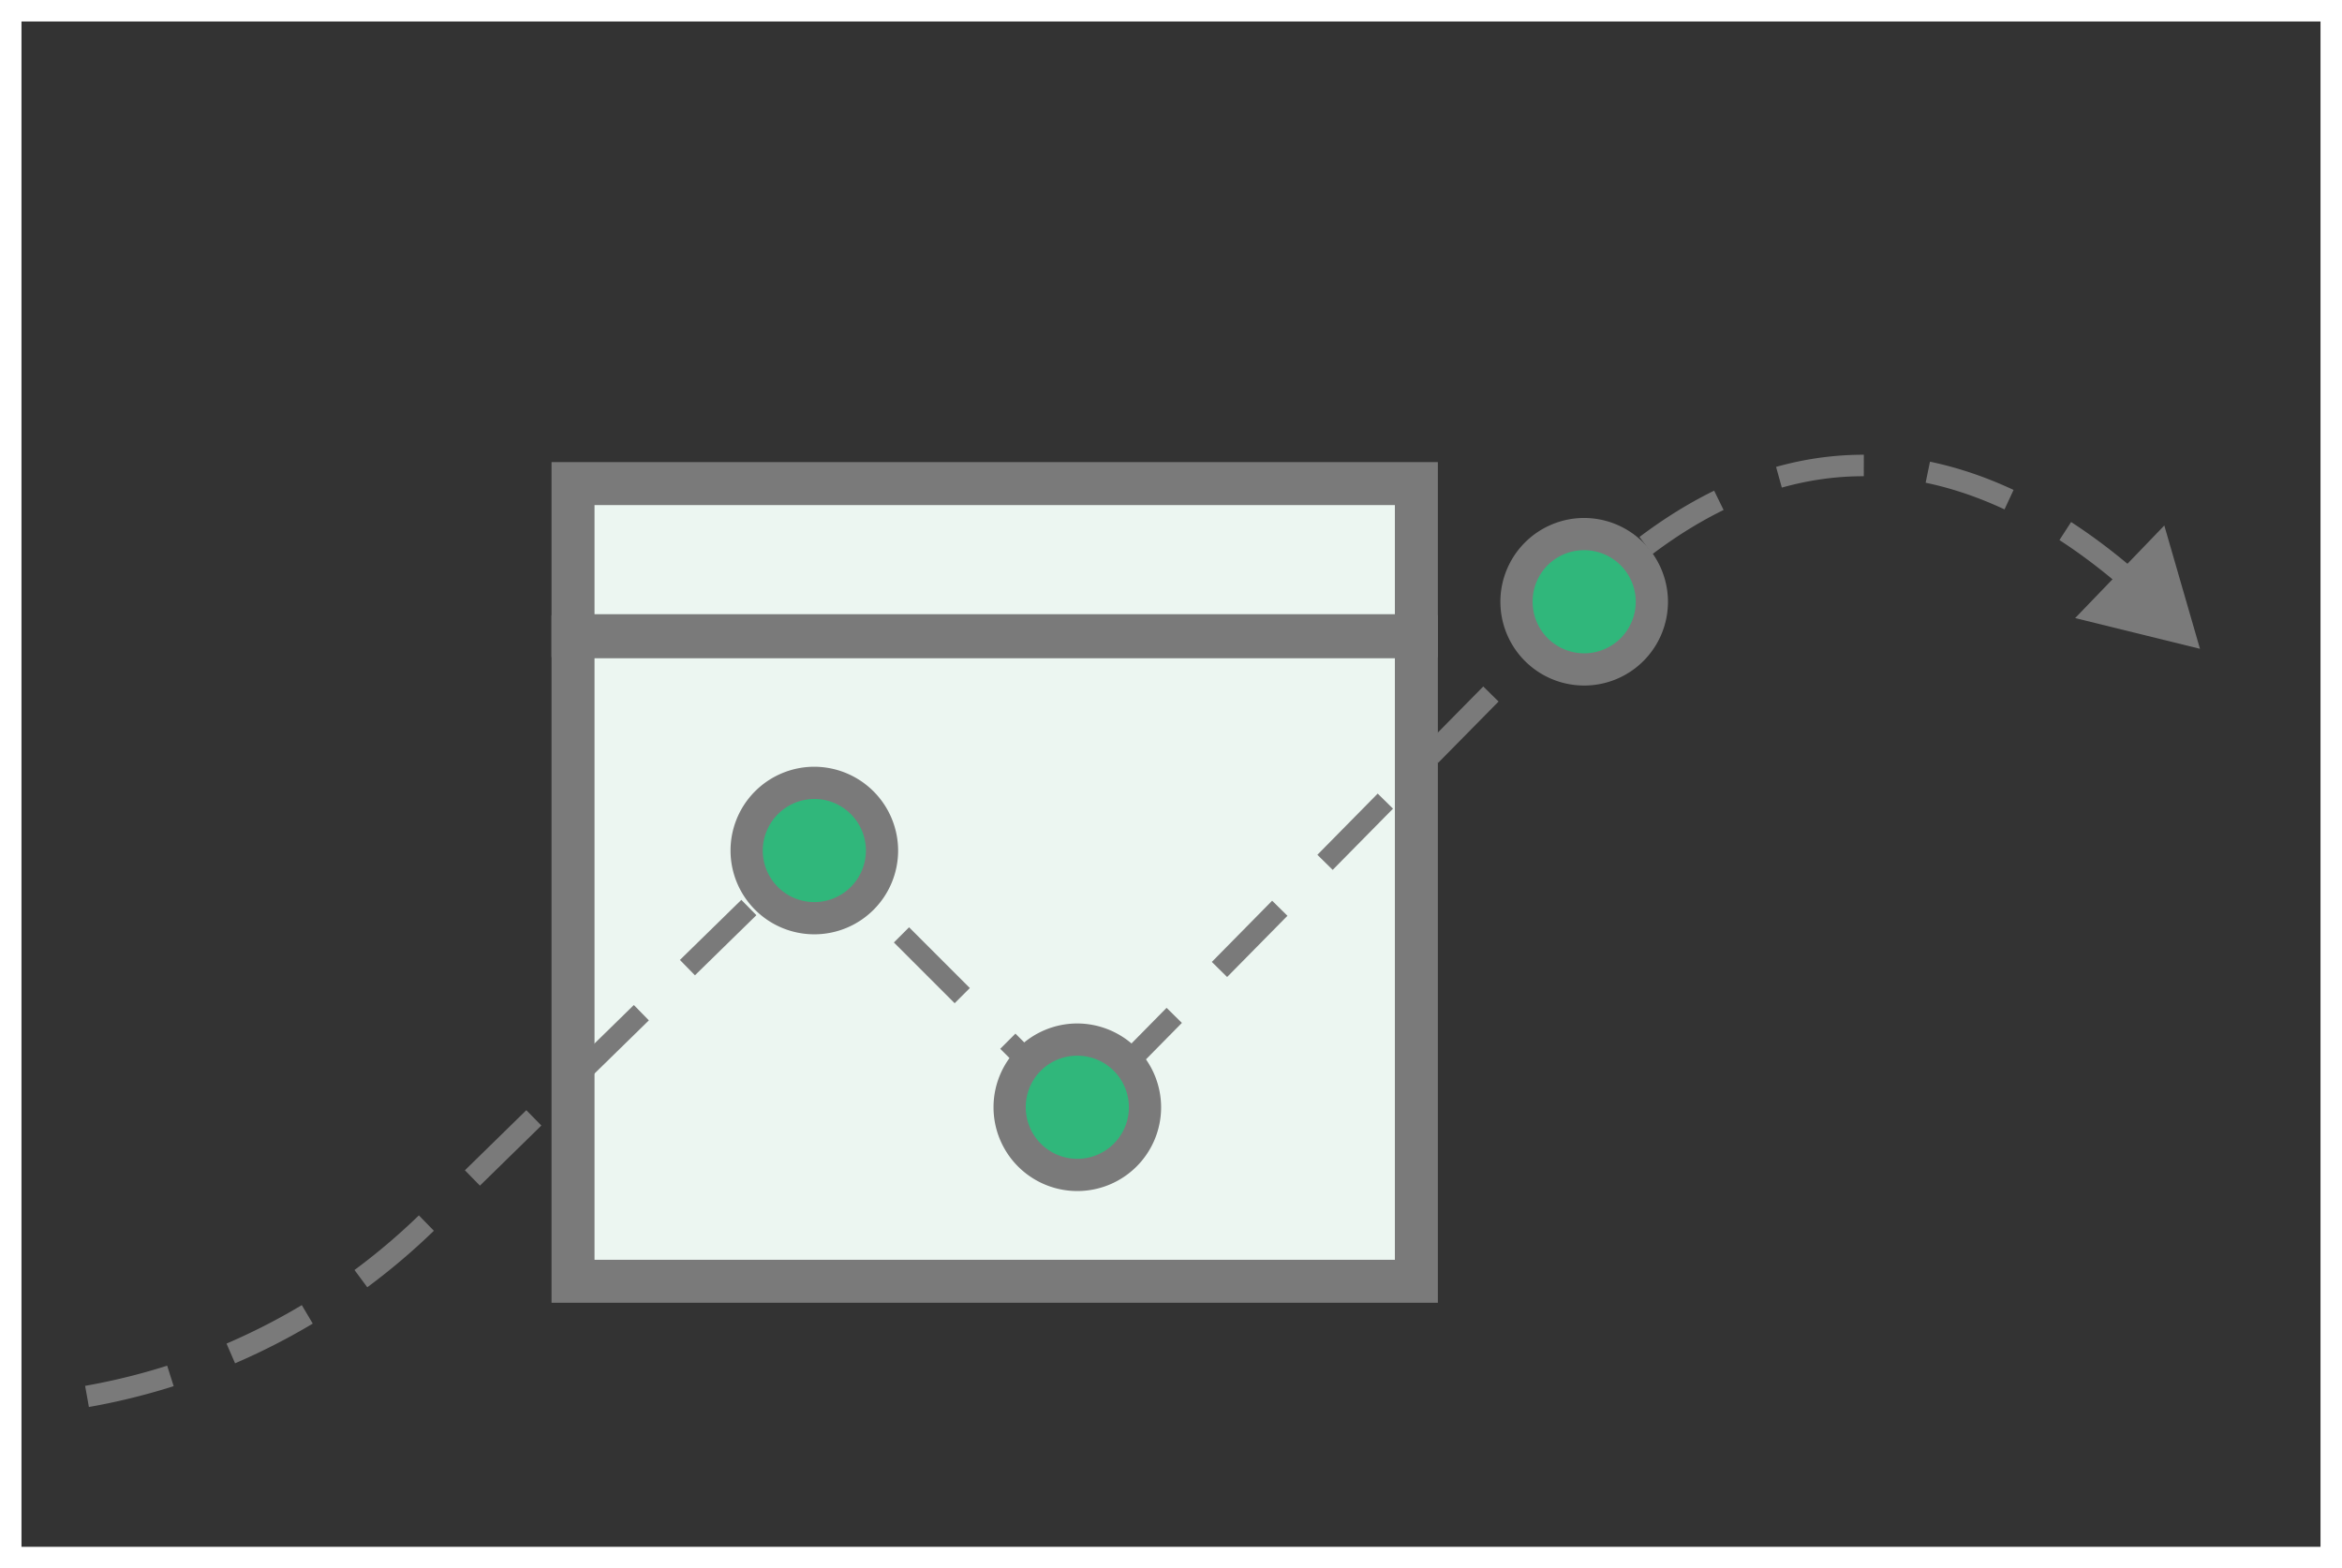
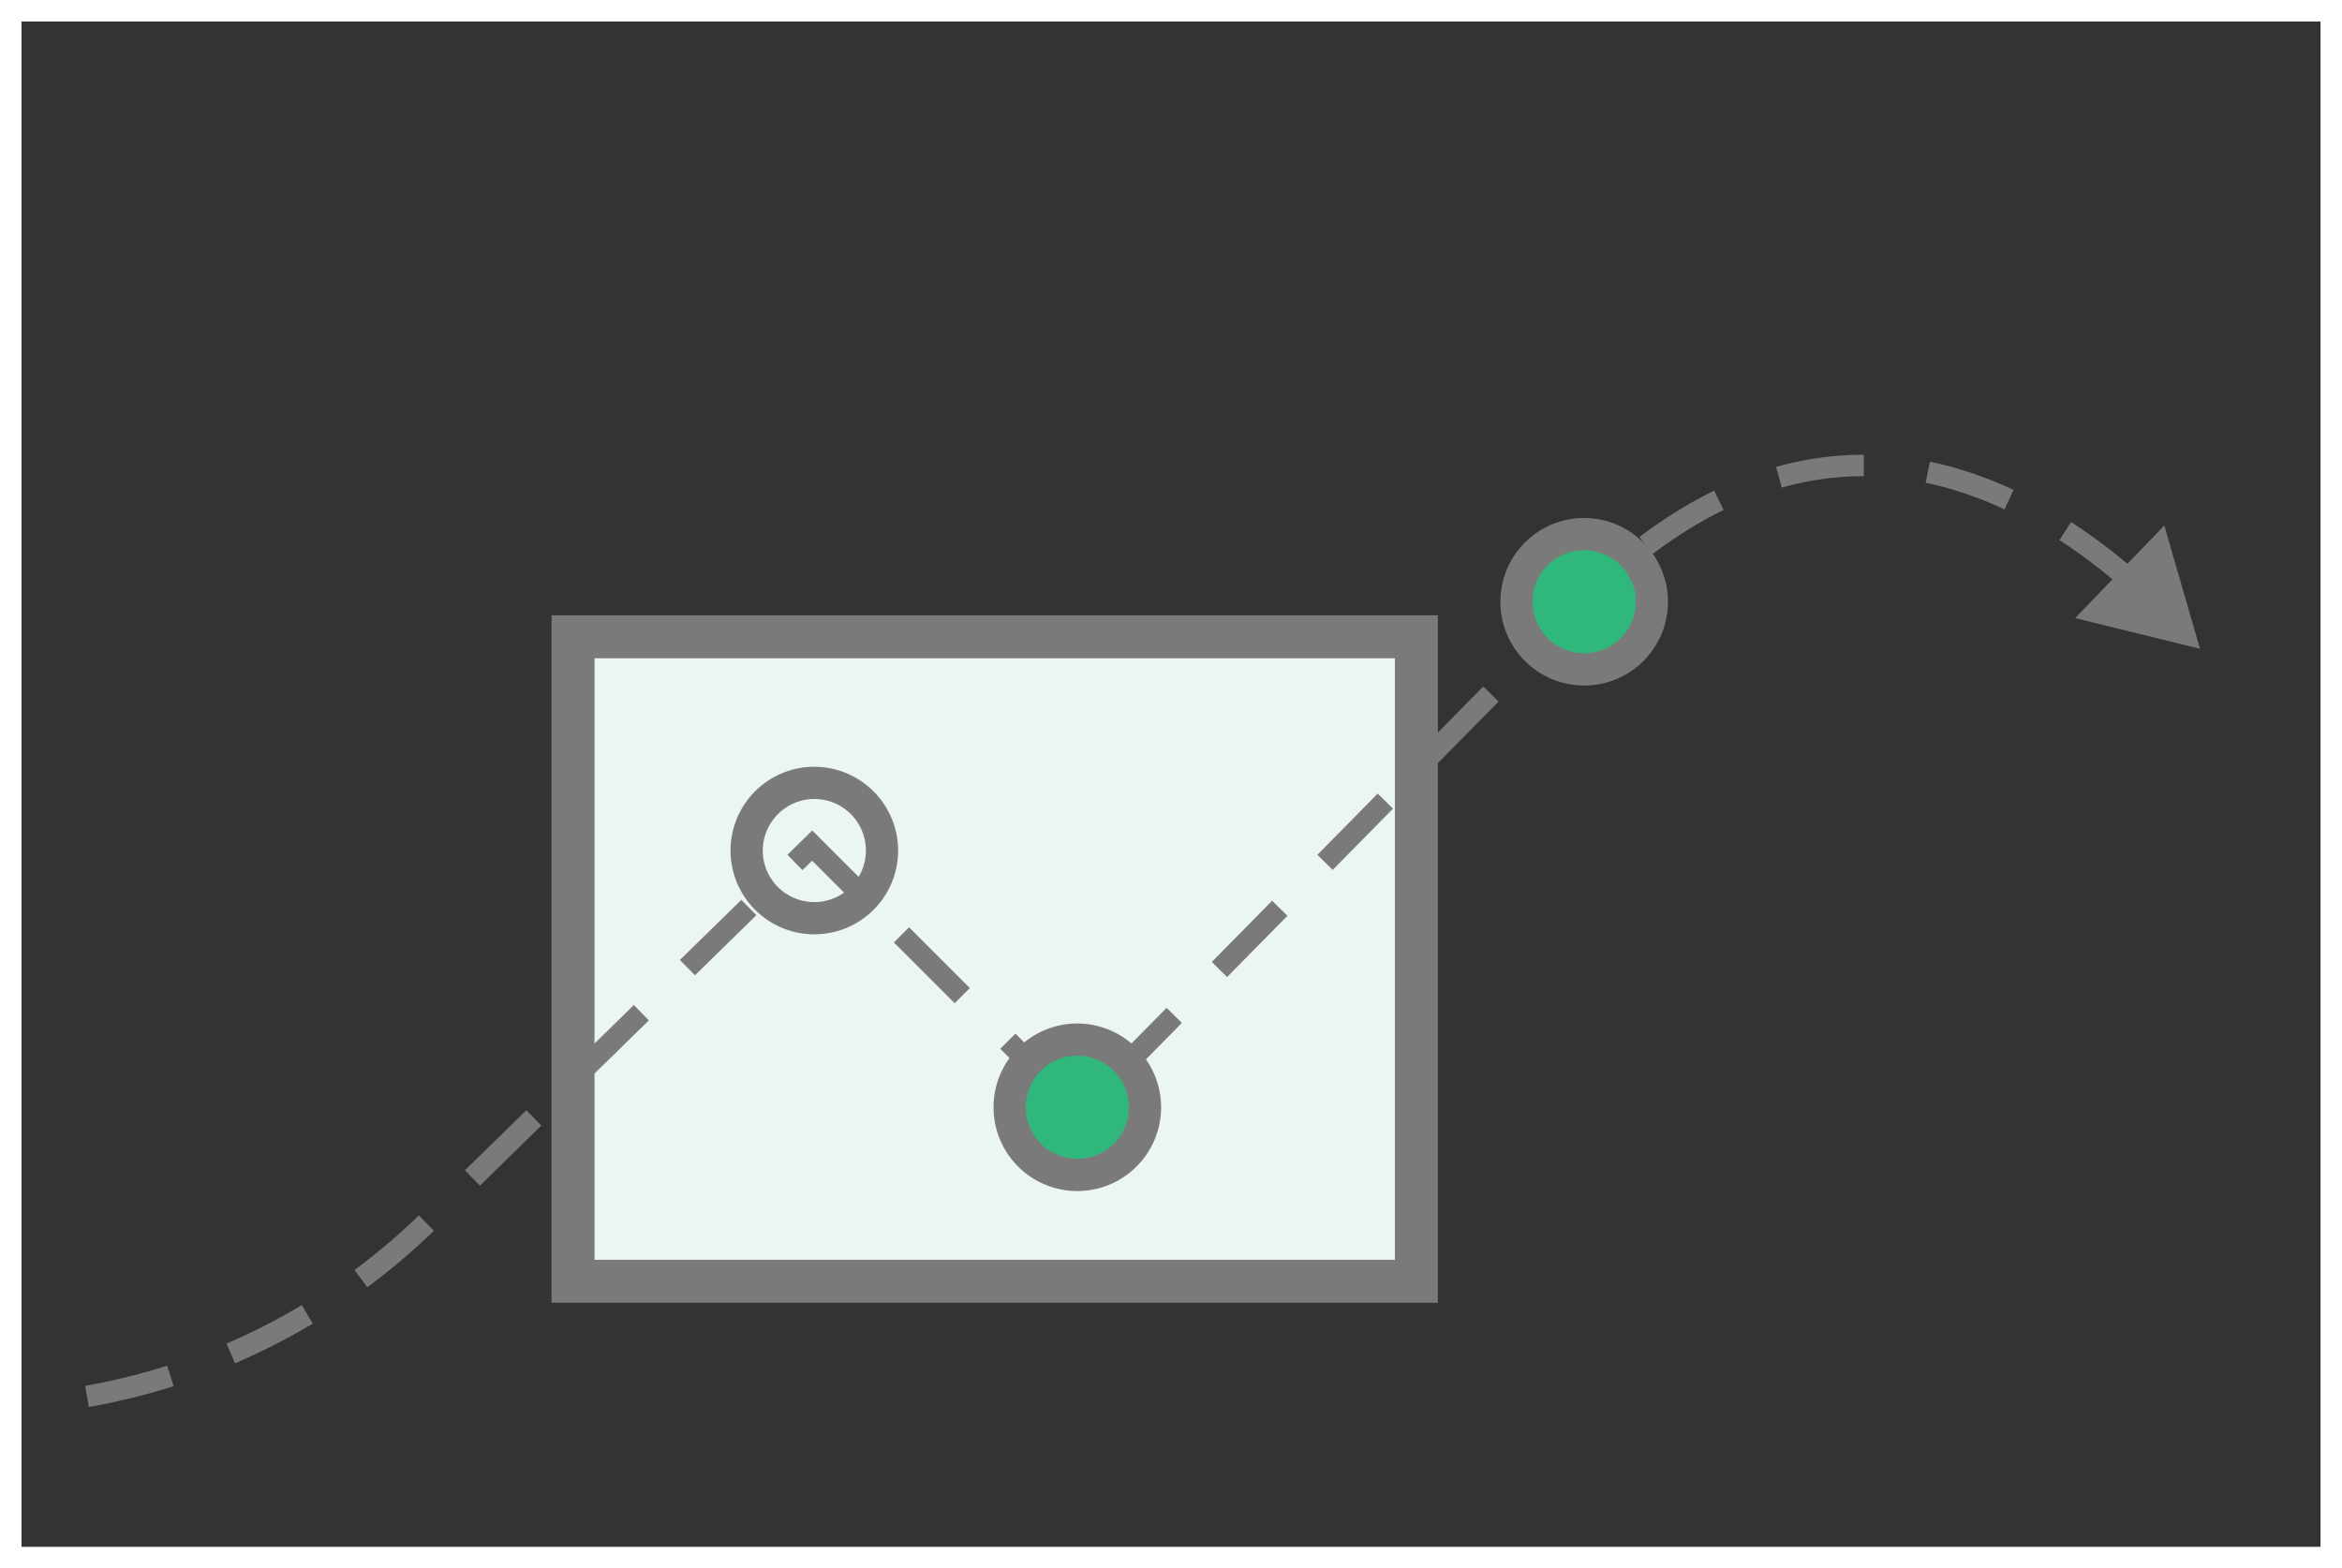
<svg xmlns="http://www.w3.org/2000/svg" viewBox="0 0 109 73">
  <rect x="0" y="0" width="109" height="73" fill="#333333" stroke="none" />
  <defs>
    <style>.cls-1,.cls-3{fill:none;}.cls-1{stroke:#fff;}.cls-1,.cls-2,.cls-3{stroke-miterlimit:10;}.cls-2{fill:#ecf6f1;stroke-width:2px;}.cls-2,.cls-3{stroke:#7a7a7a;}.cls-3{stroke-dasharray:4 3;}.cls-4{fill:#7a7a7a;}.cls-5{fill:#30b77b;}</style>
  </defs>
  <g id="Layer_2" data-name="Layer 2">
    <g id="play">
      <rect class="cls-1" x="0.5" y="0.5" width="108" height="72" />
      <path class="cls-2" d="M65.92,59.64H26.67v-30H65.92Z" />
-       <path class="cls-2" d="M65.92,29.59H26.67V22.51H65.92Z" />
      <path class="cls-3" d="M4.05,65a30.25,30.25,0,0,0,16.19-8.46L37.8,39.36,50.21,51.77,73.63,28c10.18-10.18,19.52-6.29,25.72-.81" />
      <polygon class="cls-4" points="96.58 28.77 102.39 30.2 100.73 24.46 96.58 28.77" />
      <path class="cls-5" d="M73.73,31.16A3.15,3.15,0,1,1,76.88,28,3.15,3.15,0,0,1,73.73,31.16Z" />
      <path class="cls-4" d="M73.73,25.61a2.4,2.4,0,1,1-2.4,2.4,2.39,2.39,0,0,1,2.4-2.4m0-1.5a3.9,3.9,0,1,0,3.9,3.9,3.91,3.91,0,0,0-3.9-3.9Z" />
      <path class="cls-5" d="M50.14,54.69a3.15,3.15,0,1,1,3.15-3.15A3.15,3.15,0,0,1,50.14,54.69Z" />
      <path class="cls-4" d="M50.14,49.14a2.4,2.4,0,1,1-2.4,2.4,2.39,2.39,0,0,1,2.4-2.4m0-1.5a3.9,3.9,0,1,0,3.9,3.9,3.91,3.91,0,0,0-3.9-3.9Z" />
-       <path class="cls-5" d="M37.9,42.74a3.15,3.15,0,1,1,3.15-3.15A3.15,3.15,0,0,1,37.9,42.74Z" />
      <path class="cls-4" d="M37.9,37.19a2.4,2.4,0,1,1-2.4,2.4,2.41,2.41,0,0,1,2.4-2.4m0-1.5a3.9,3.9,0,1,0,3.9,3.9,3.91,3.91,0,0,0-3.9-3.9Z" />
    </g>
  </g>
</svg>